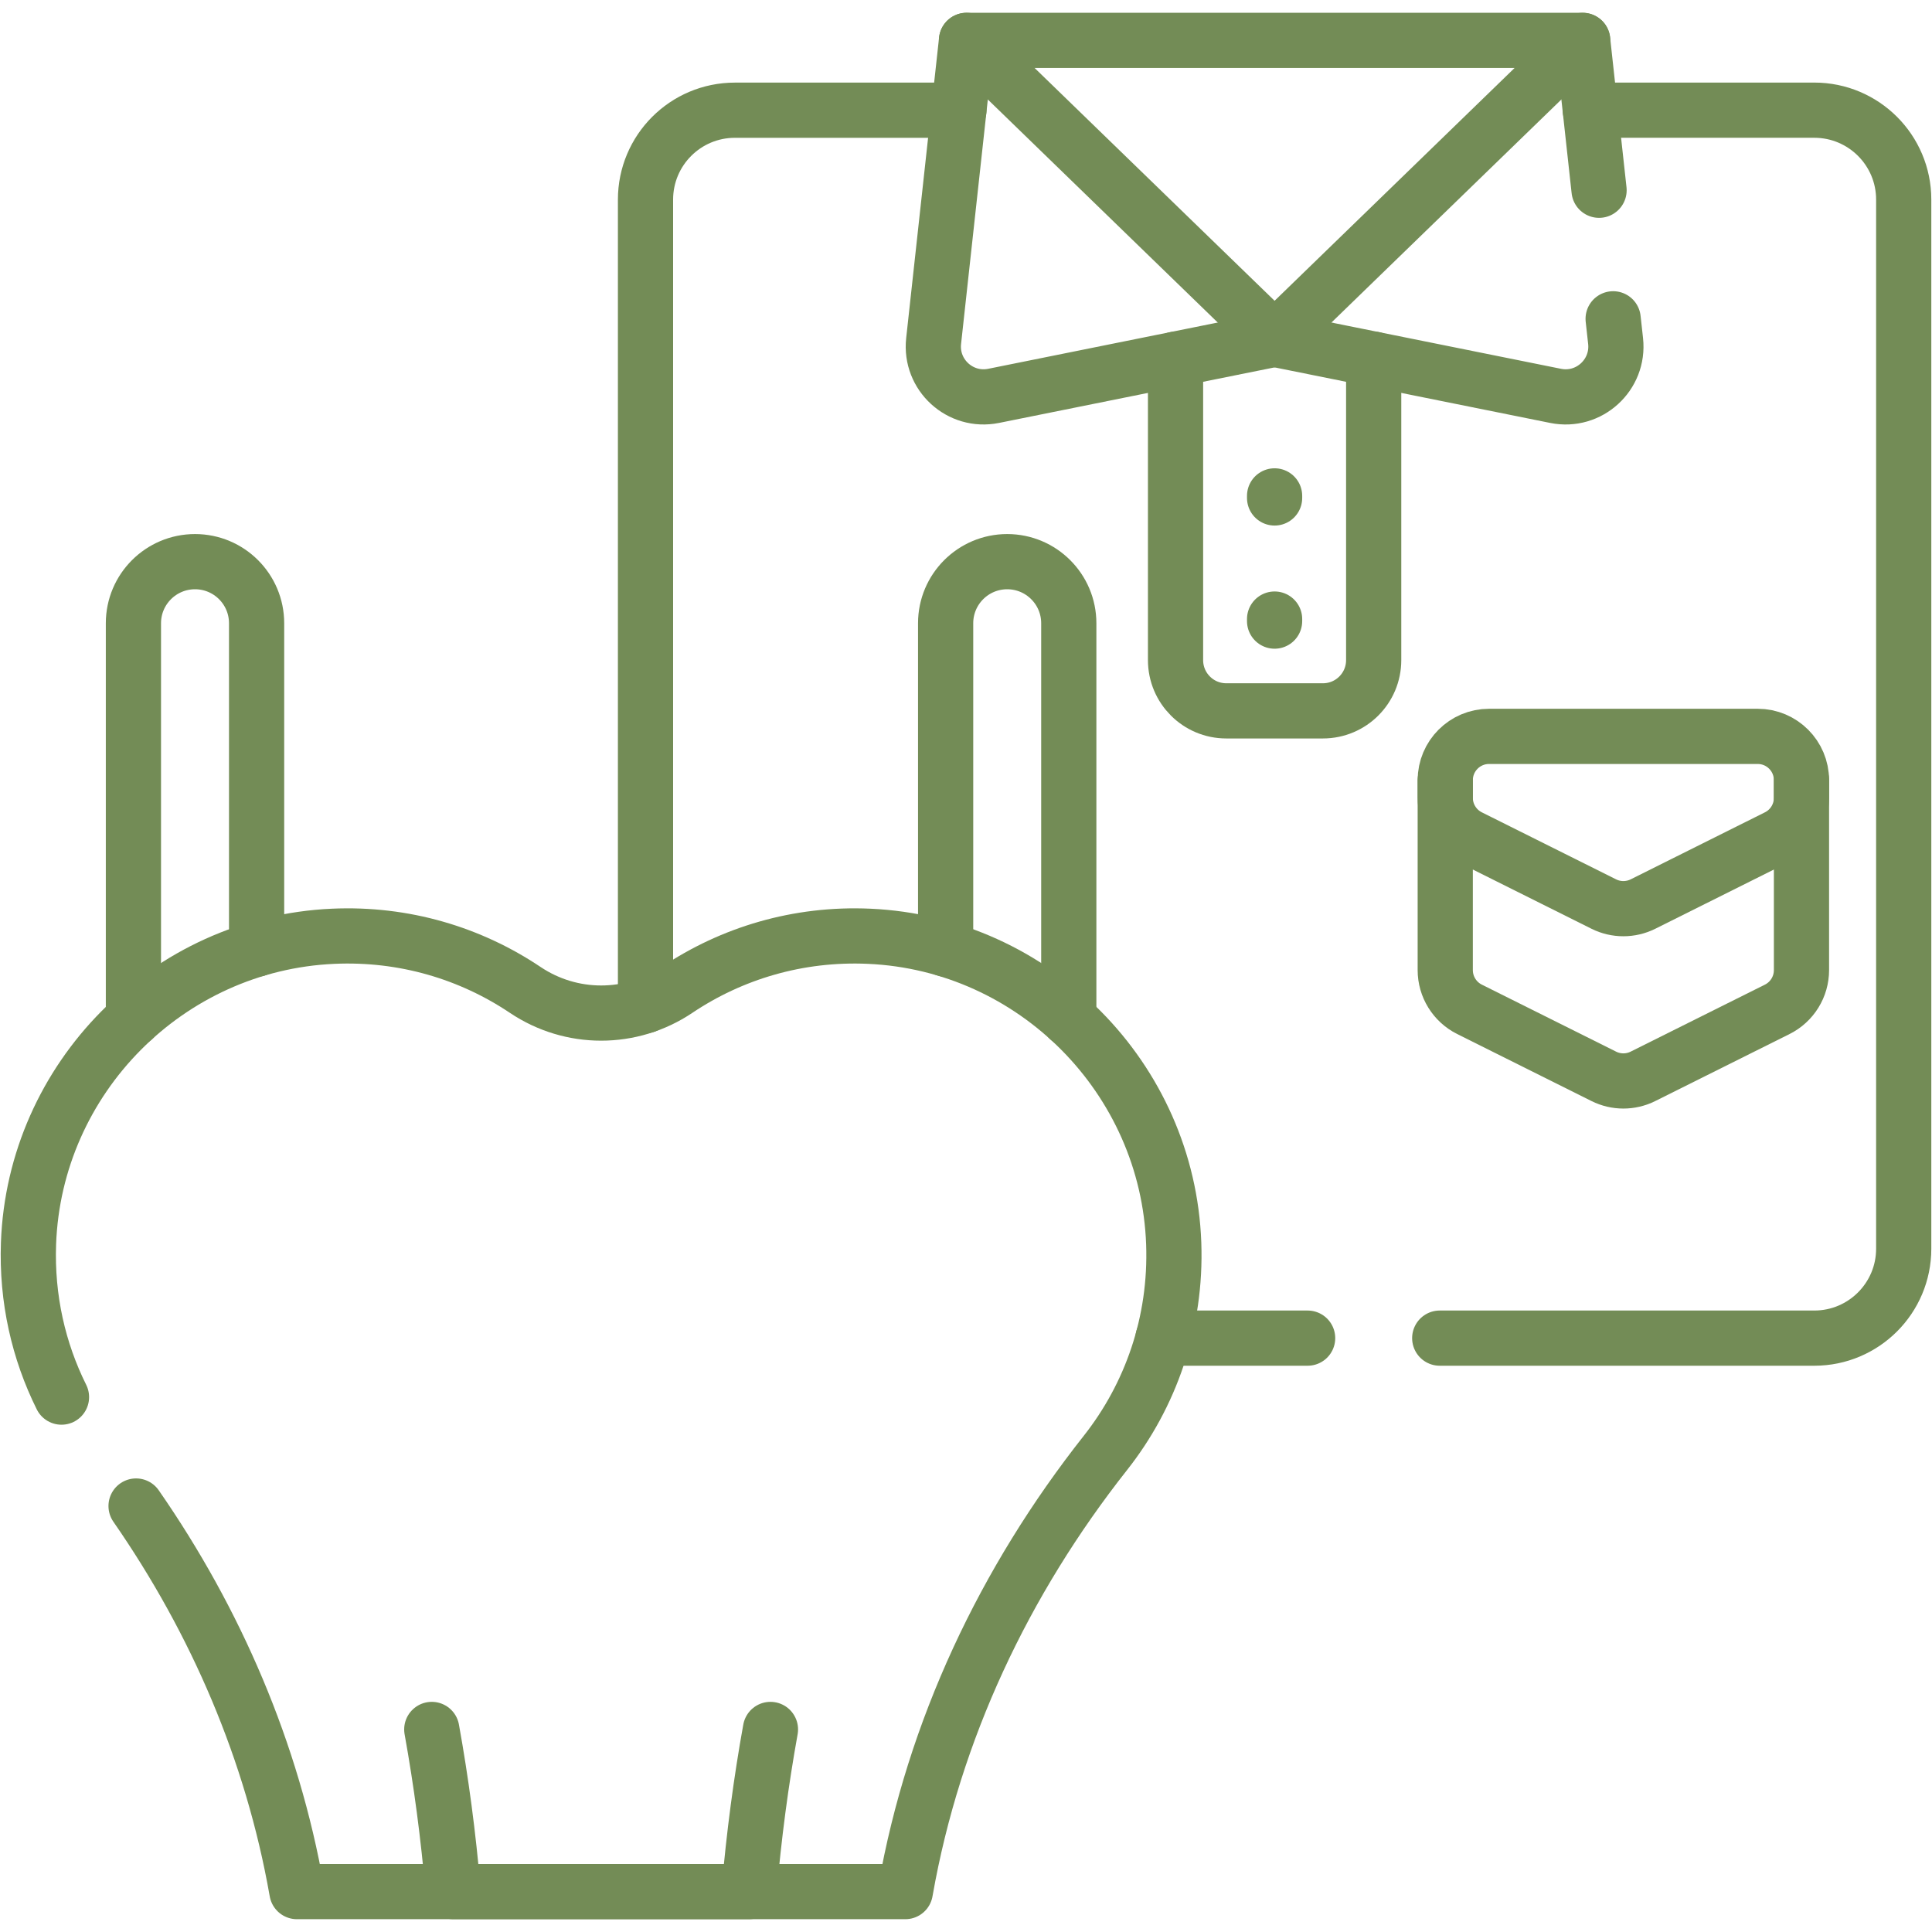
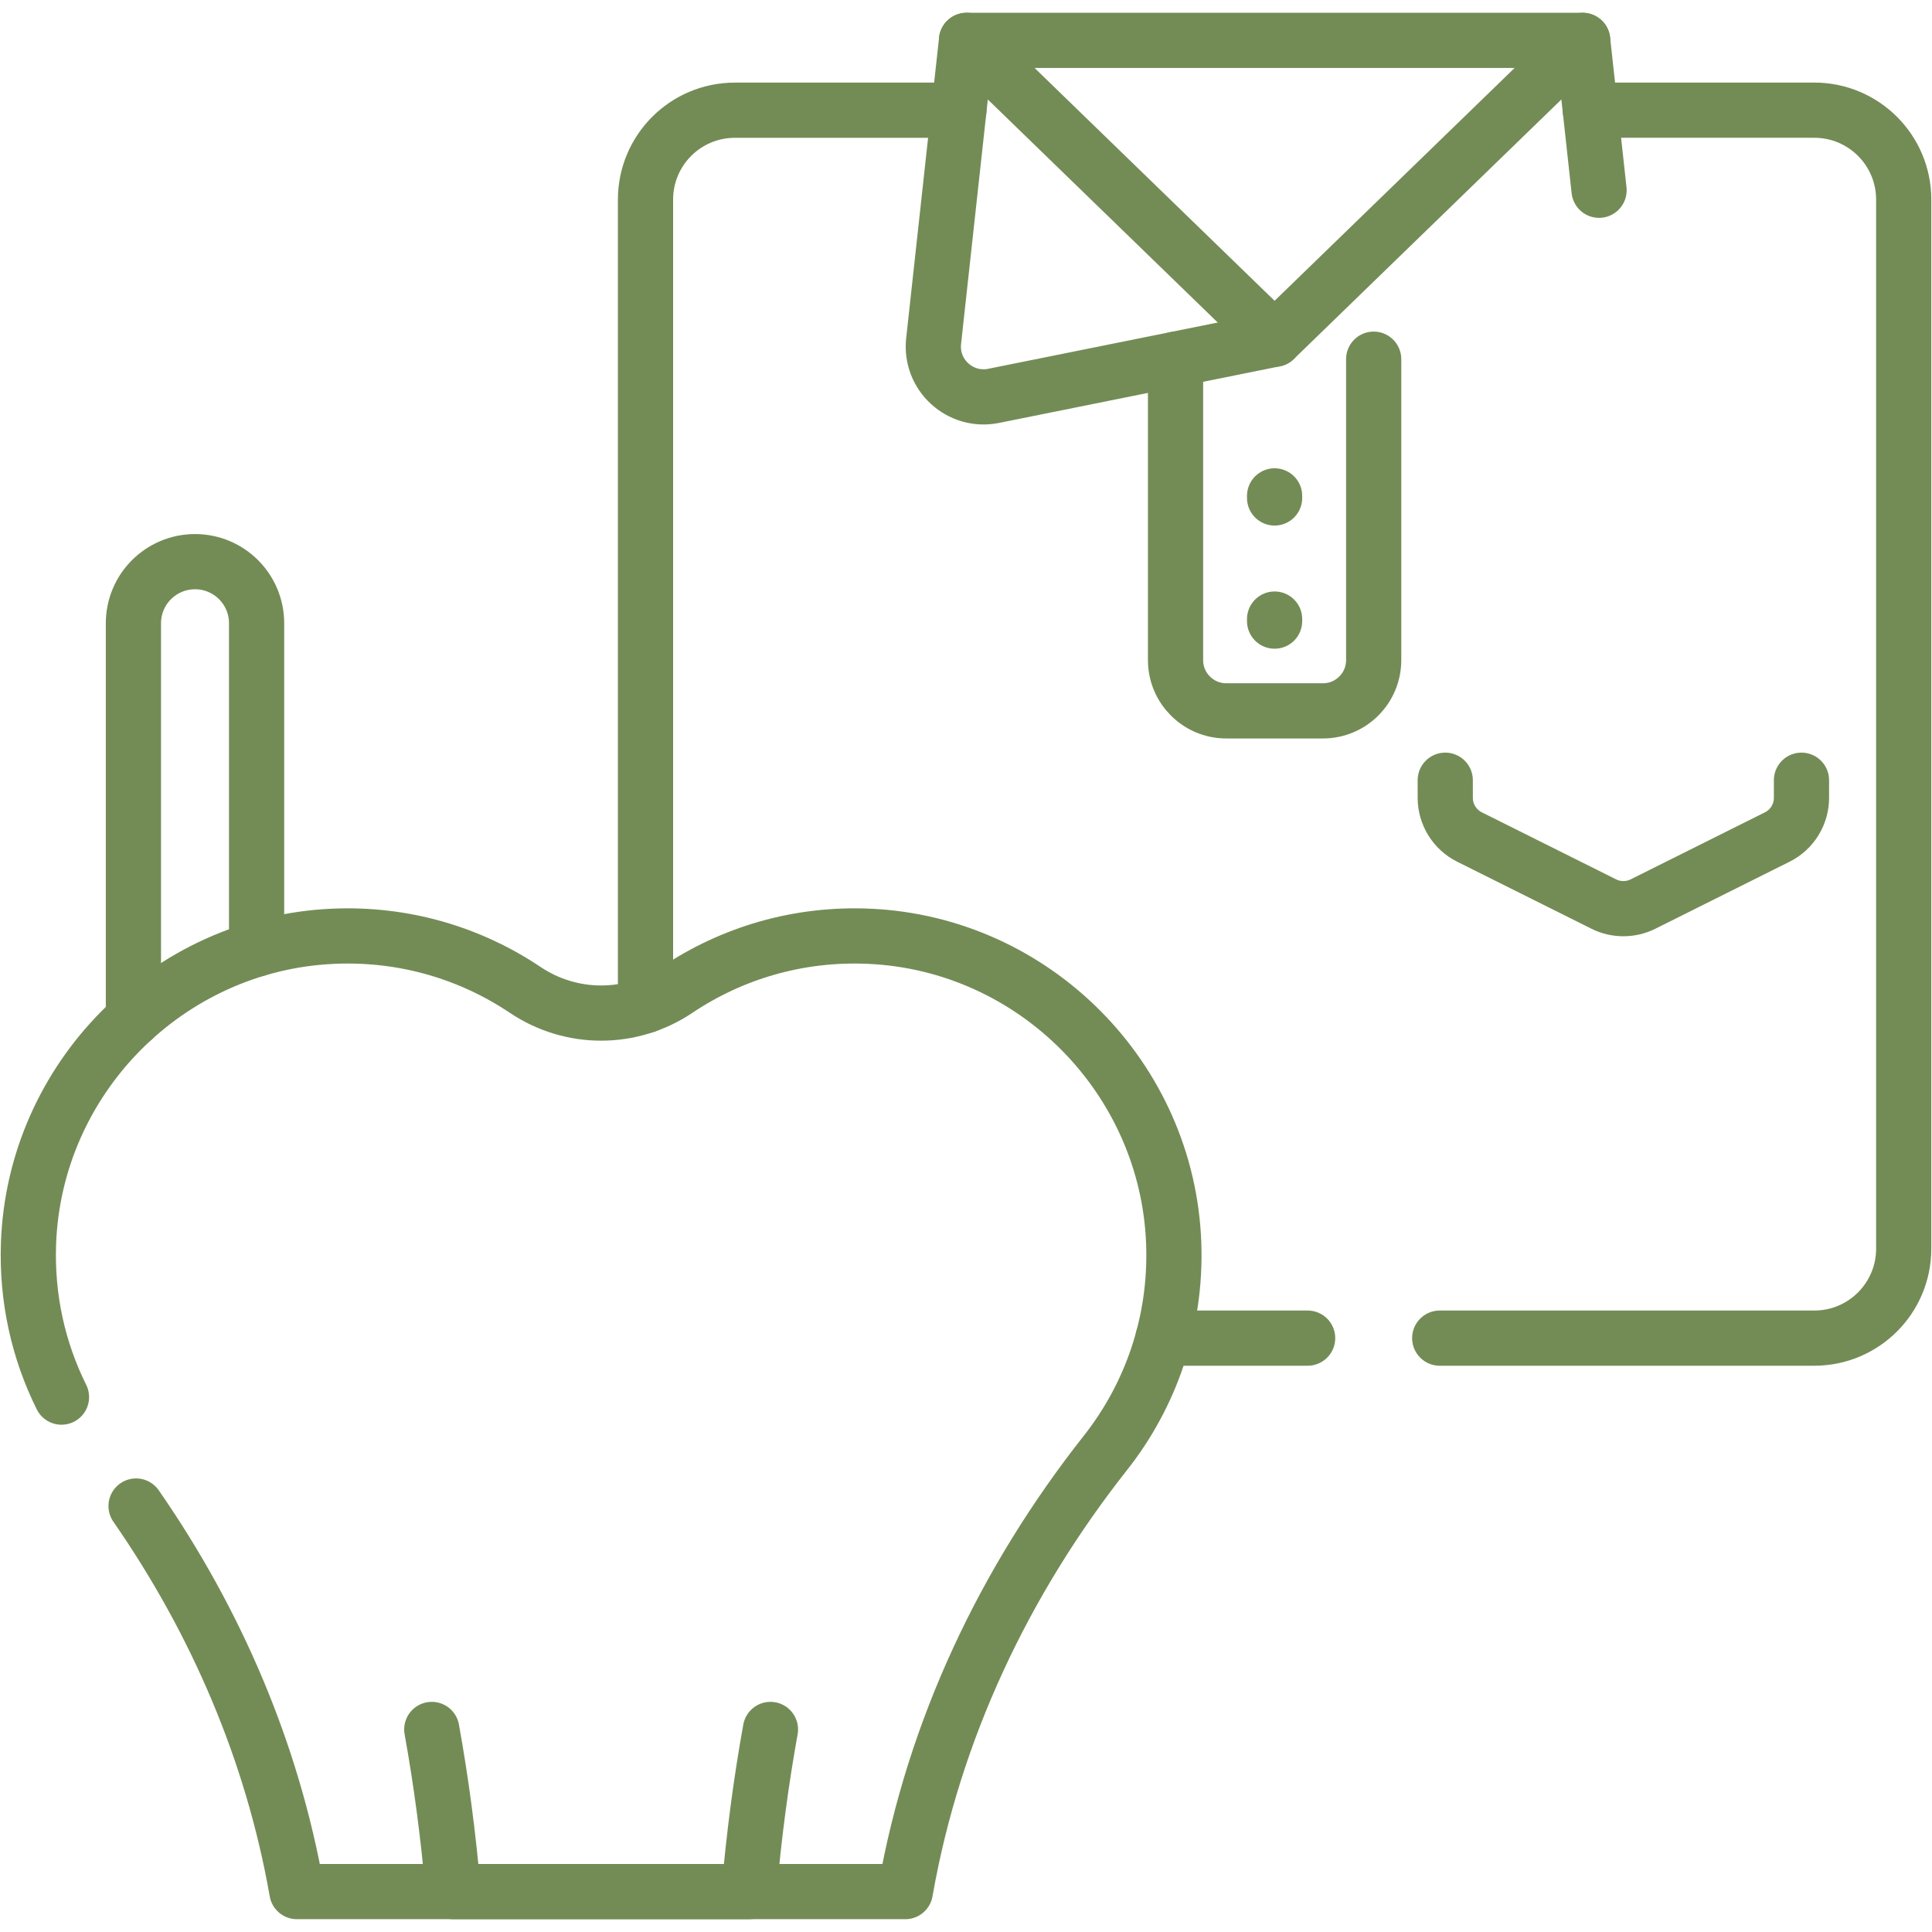
<svg xmlns="http://www.w3.org/2000/svg" width="70" height="70" viewBox="0 0 70 70" fill="none">
  <g clip-path="url(#clip0_2733_168)">
    <path d="M23.388 36.435V7.232C23.388 5.443 24.837 3.993 26.627 3.993H34.743" stroke="#738C56" stroke-width="2" stroke-miterlimit="10" stroke-linecap="round" stroke-linejoin="round" />
    <path d="M47.378 48.483H42.139" stroke="#738C56" stroke-width="2" stroke-miterlimit="10" stroke-linecap="round" stroke-linejoin="round" />
    <path d="M57.62 3.992H65.736C67.524 3.992 68.975 5.442 68.975 7.231V45.243C68.975 47.032 67.524 48.483 65.736 48.483H52.164" stroke="#738C56" stroke-width="2" stroke-miterlimit="10" stroke-linecap="round" stroke-linejoin="round" />
    <path d="M49.771 13.014V23.918C49.771 24.933 48.948 25.756 47.933 25.756H44.429C43.415 25.756 42.592 24.933 42.592 23.918V13.014" stroke="#738C56" stroke-width="2" stroke-miterlimit="10" stroke-linecap="round" stroke-linejoin="round" />
    <path d="M46.181 12.291L57.343 1.463H35.019L46.181 12.291Z" stroke="#738C56" stroke-width="2" stroke-miterlimit="10" stroke-linecap="round" stroke-linejoin="round" />
    <path d="M35.019 1.463L33.827 12.357C33.693 13.584 34.79 14.587 36 14.343L46.181 12.291" stroke="#738C56" stroke-width="2" stroke-miterlimit="10" stroke-linecap="round" stroke-linejoin="round" />
-     <path d="M58.447 11.551L58.536 12.357C58.67 13.584 57.572 14.588 56.362 14.343L46.181 12.291" stroke="#738C56" stroke-width="2" stroke-miterlimit="10" stroke-linecap="round" stroke-linejoin="round" />
    <path d="M57.937 6.893L57.343 1.464" stroke="#738C56" stroke-width="2" stroke-miterlimit="10" stroke-linecap="round" stroke-linejoin="round" />
    <path d="M46.181 22.43V22.504" stroke="#738C56" stroke-width="2" stroke-miterlimit="10" stroke-linecap="round" stroke-linejoin="round" />
    <path d="M46.181 17.967V18.042" stroke="#738C56" stroke-width="2" stroke-miterlimit="10" stroke-linecap="round" stroke-linejoin="round" />
-     <path d="M64.393 36.57L59.527 38.998C59.081 39.221 58.555 39.221 58.109 38.998L53.243 36.57C52.705 36.301 52.364 35.751 52.364 35.149V28.268C52.364 27.391 53.075 26.68 53.952 26.68H63.684C64.561 26.68 65.271 27.391 65.271 28.268V35.149C65.271 35.751 64.931 36.301 64.393 36.57Z" stroke="#738C56" stroke-width="2" stroke-miterlimit="10" stroke-linecap="round" stroke-linejoin="round" />
    <path d="M65.271 28.269V28.907C65.271 29.508 64.932 30.058 64.393 30.327L59.528 32.756C59.08 32.978 58.555 32.978 58.109 32.756L53.243 30.327C52.705 30.058 52.364 29.508 52.364 28.907V28.269" stroke="#738C56" stroke-width="2" stroke-miterlimit="10" stroke-linecap="round" stroke-linejoin="round" />
    <path d="M4.834 36.916V22.581C4.834 21.35 5.834 20.35 7.066 20.35C8.299 20.35 9.297 21.35 9.297 22.581V34.389" stroke="#738C56" stroke-width="2" stroke-miterlimit="10" stroke-linecap="round" stroke-linejoin="round" />
-     <path d="M34.262 34.389V22.581C34.262 21.35 35.261 20.35 36.493 20.35C37.725 20.35 38.724 21.35 38.724 22.581V36.915" stroke="#738C56" stroke-width="2" stroke-miterlimit="10" stroke-linecap="round" stroke-linejoin="round" />
    <path d="M4.93 54.566C7.831 58.748 9.865 63.473 10.752 68.503L10.758 68.536H32.801L32.807 68.503C33.832 62.686 36.393 57.278 40.051 52.642C41.688 50.568 42.63 47.921 42.526 45.052C42.31 39.066 37.478 34.191 31.496 33.923C28.912 33.806 26.504 34.541 24.528 35.867C22.862 36.985 20.698 36.985 19.031 35.867C17.055 34.541 14.648 33.806 12.064 33.923C6.081 34.191 1.249 39.066 1.033 45.052C0.961 47.056 1.398 48.952 2.228 50.62" stroke="#738C56" stroke-width="2" stroke-miterlimit="10" stroke-linecap="round" stroke-linejoin="round" />
    <path d="M15.644 62.661C15.985 64.55 16.245 66.503 16.416 68.504L16.419 68.536H27.14L27.143 68.504C27.315 66.503 27.574 64.55 27.915 62.661" stroke="#738C56" stroke-width="2" stroke-miterlimit="10" stroke-linecap="round" stroke-linejoin="round" />
  </g>
  <defs>
    <clipPath id="clip0_2733_168">
      <rect width="70" height="70" fill="white" />
    </clipPath>
  </defs>
</svg>